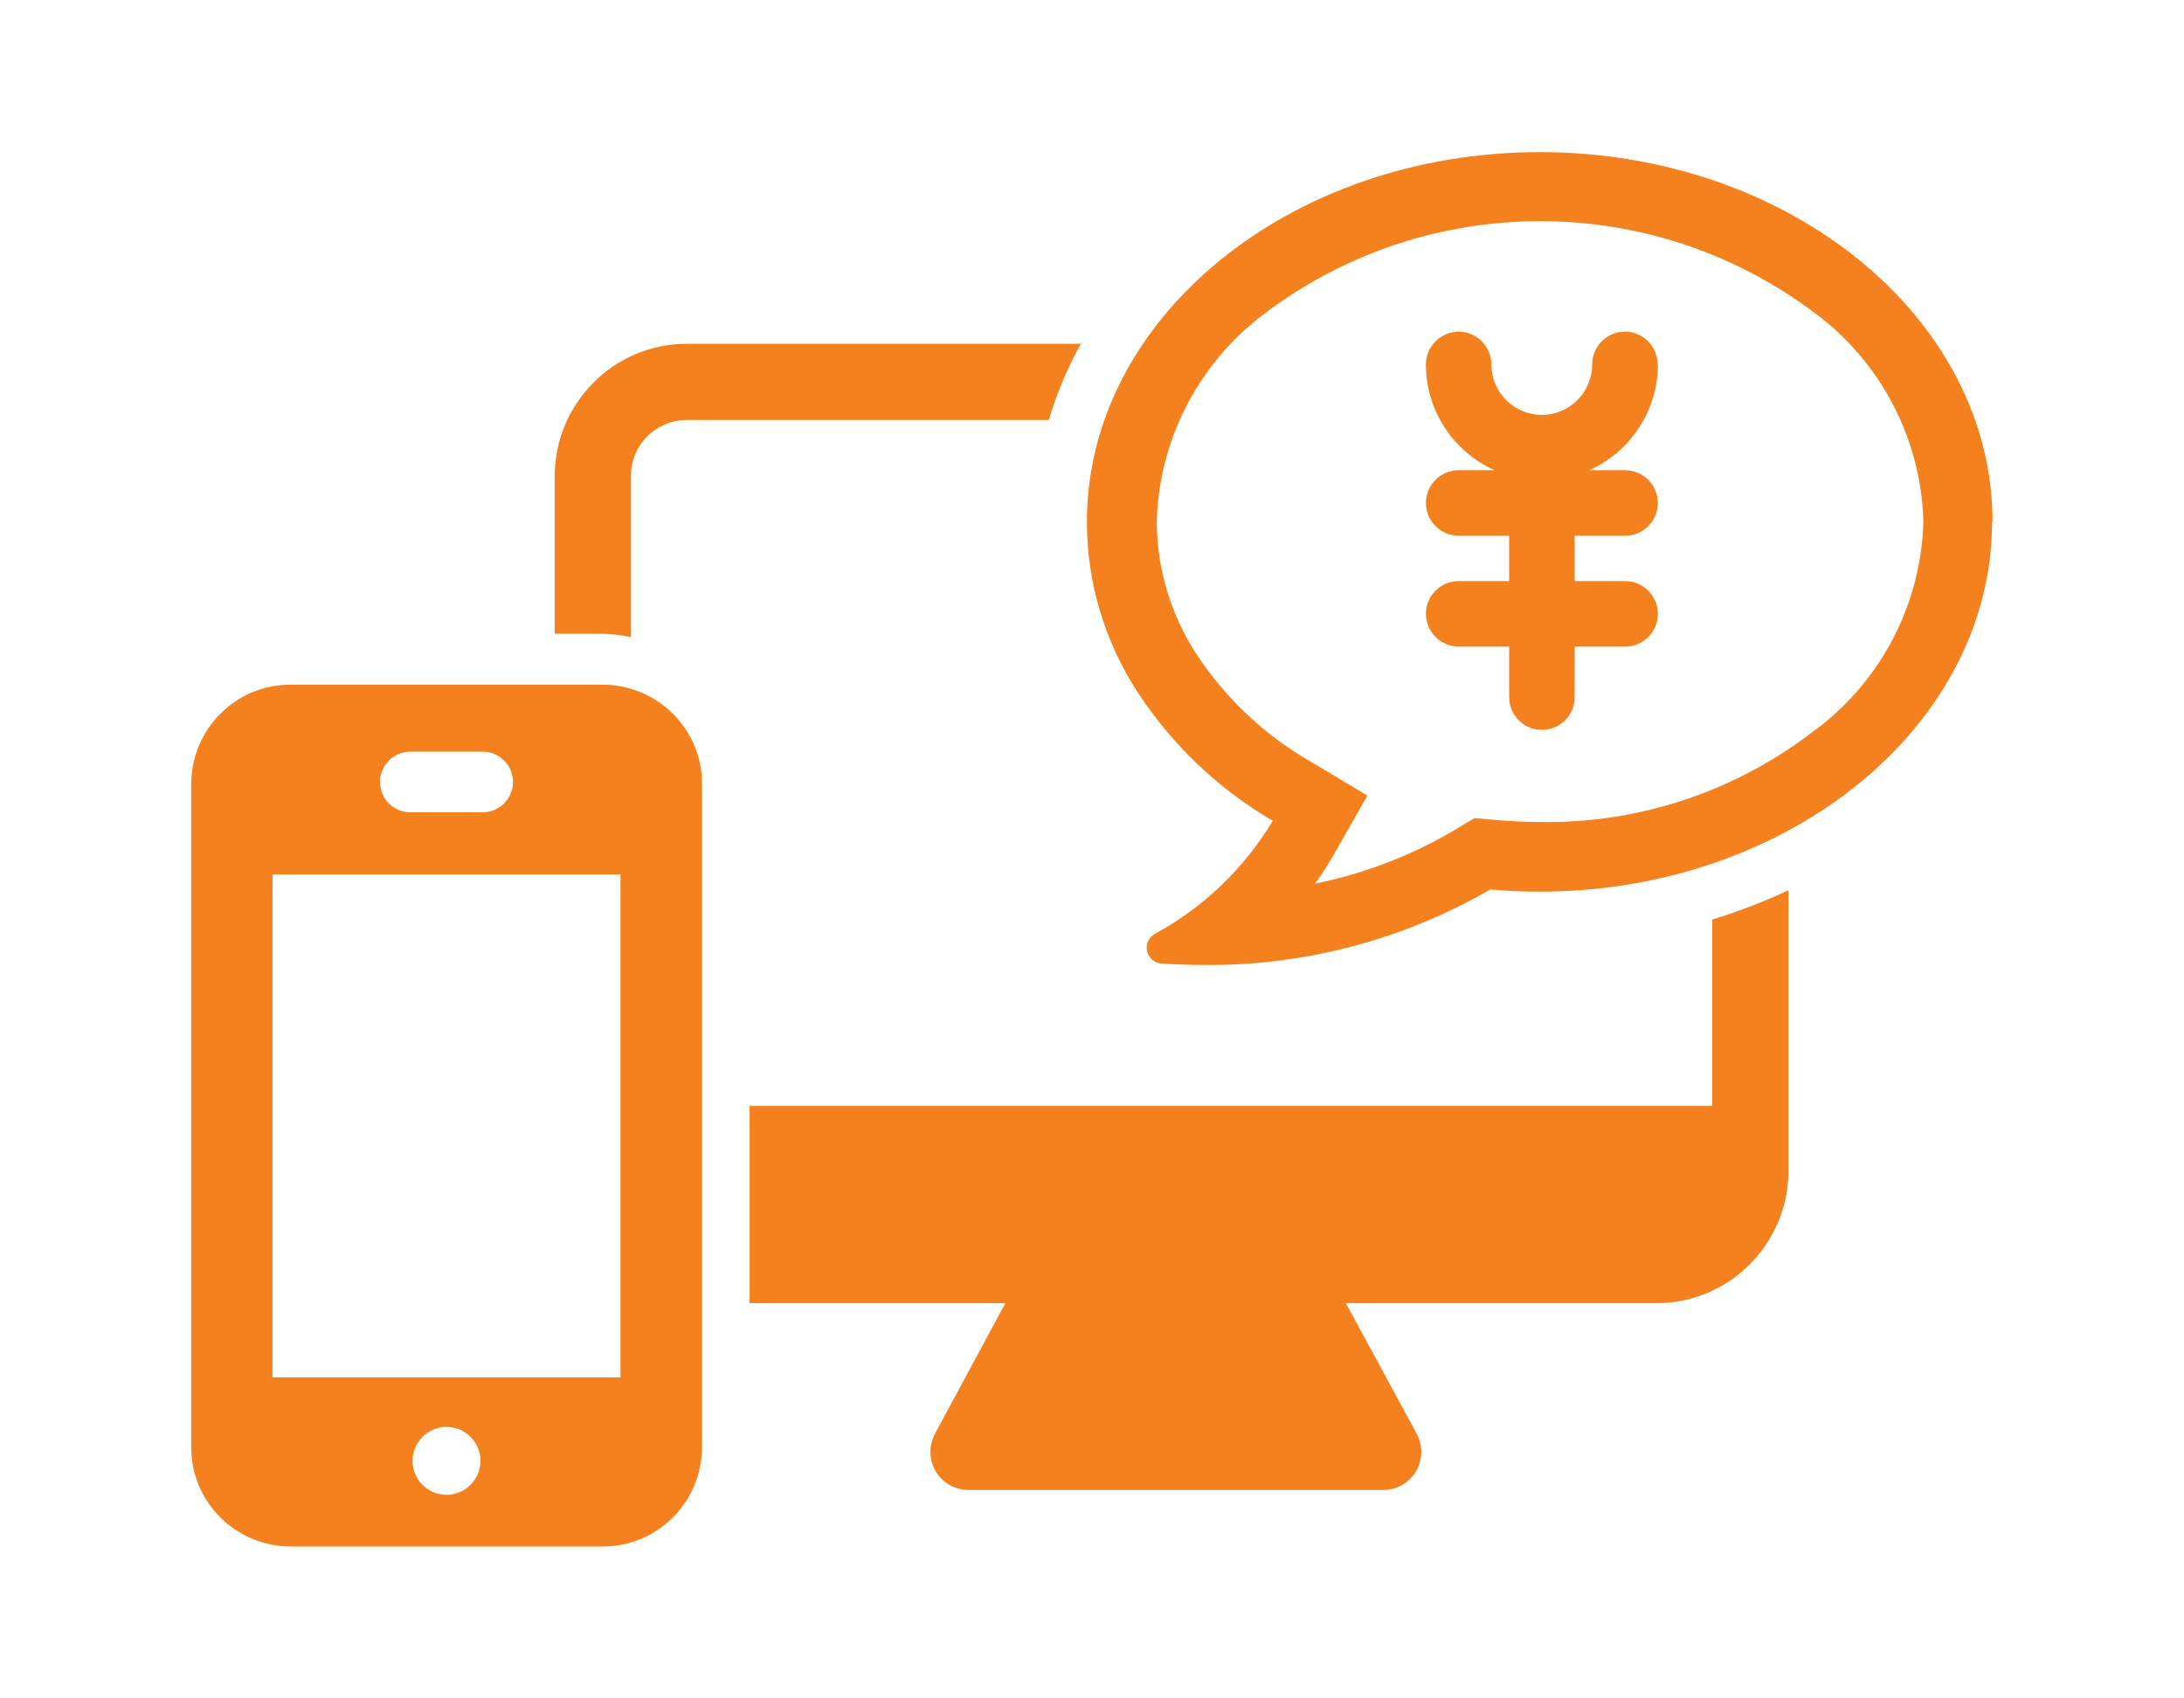
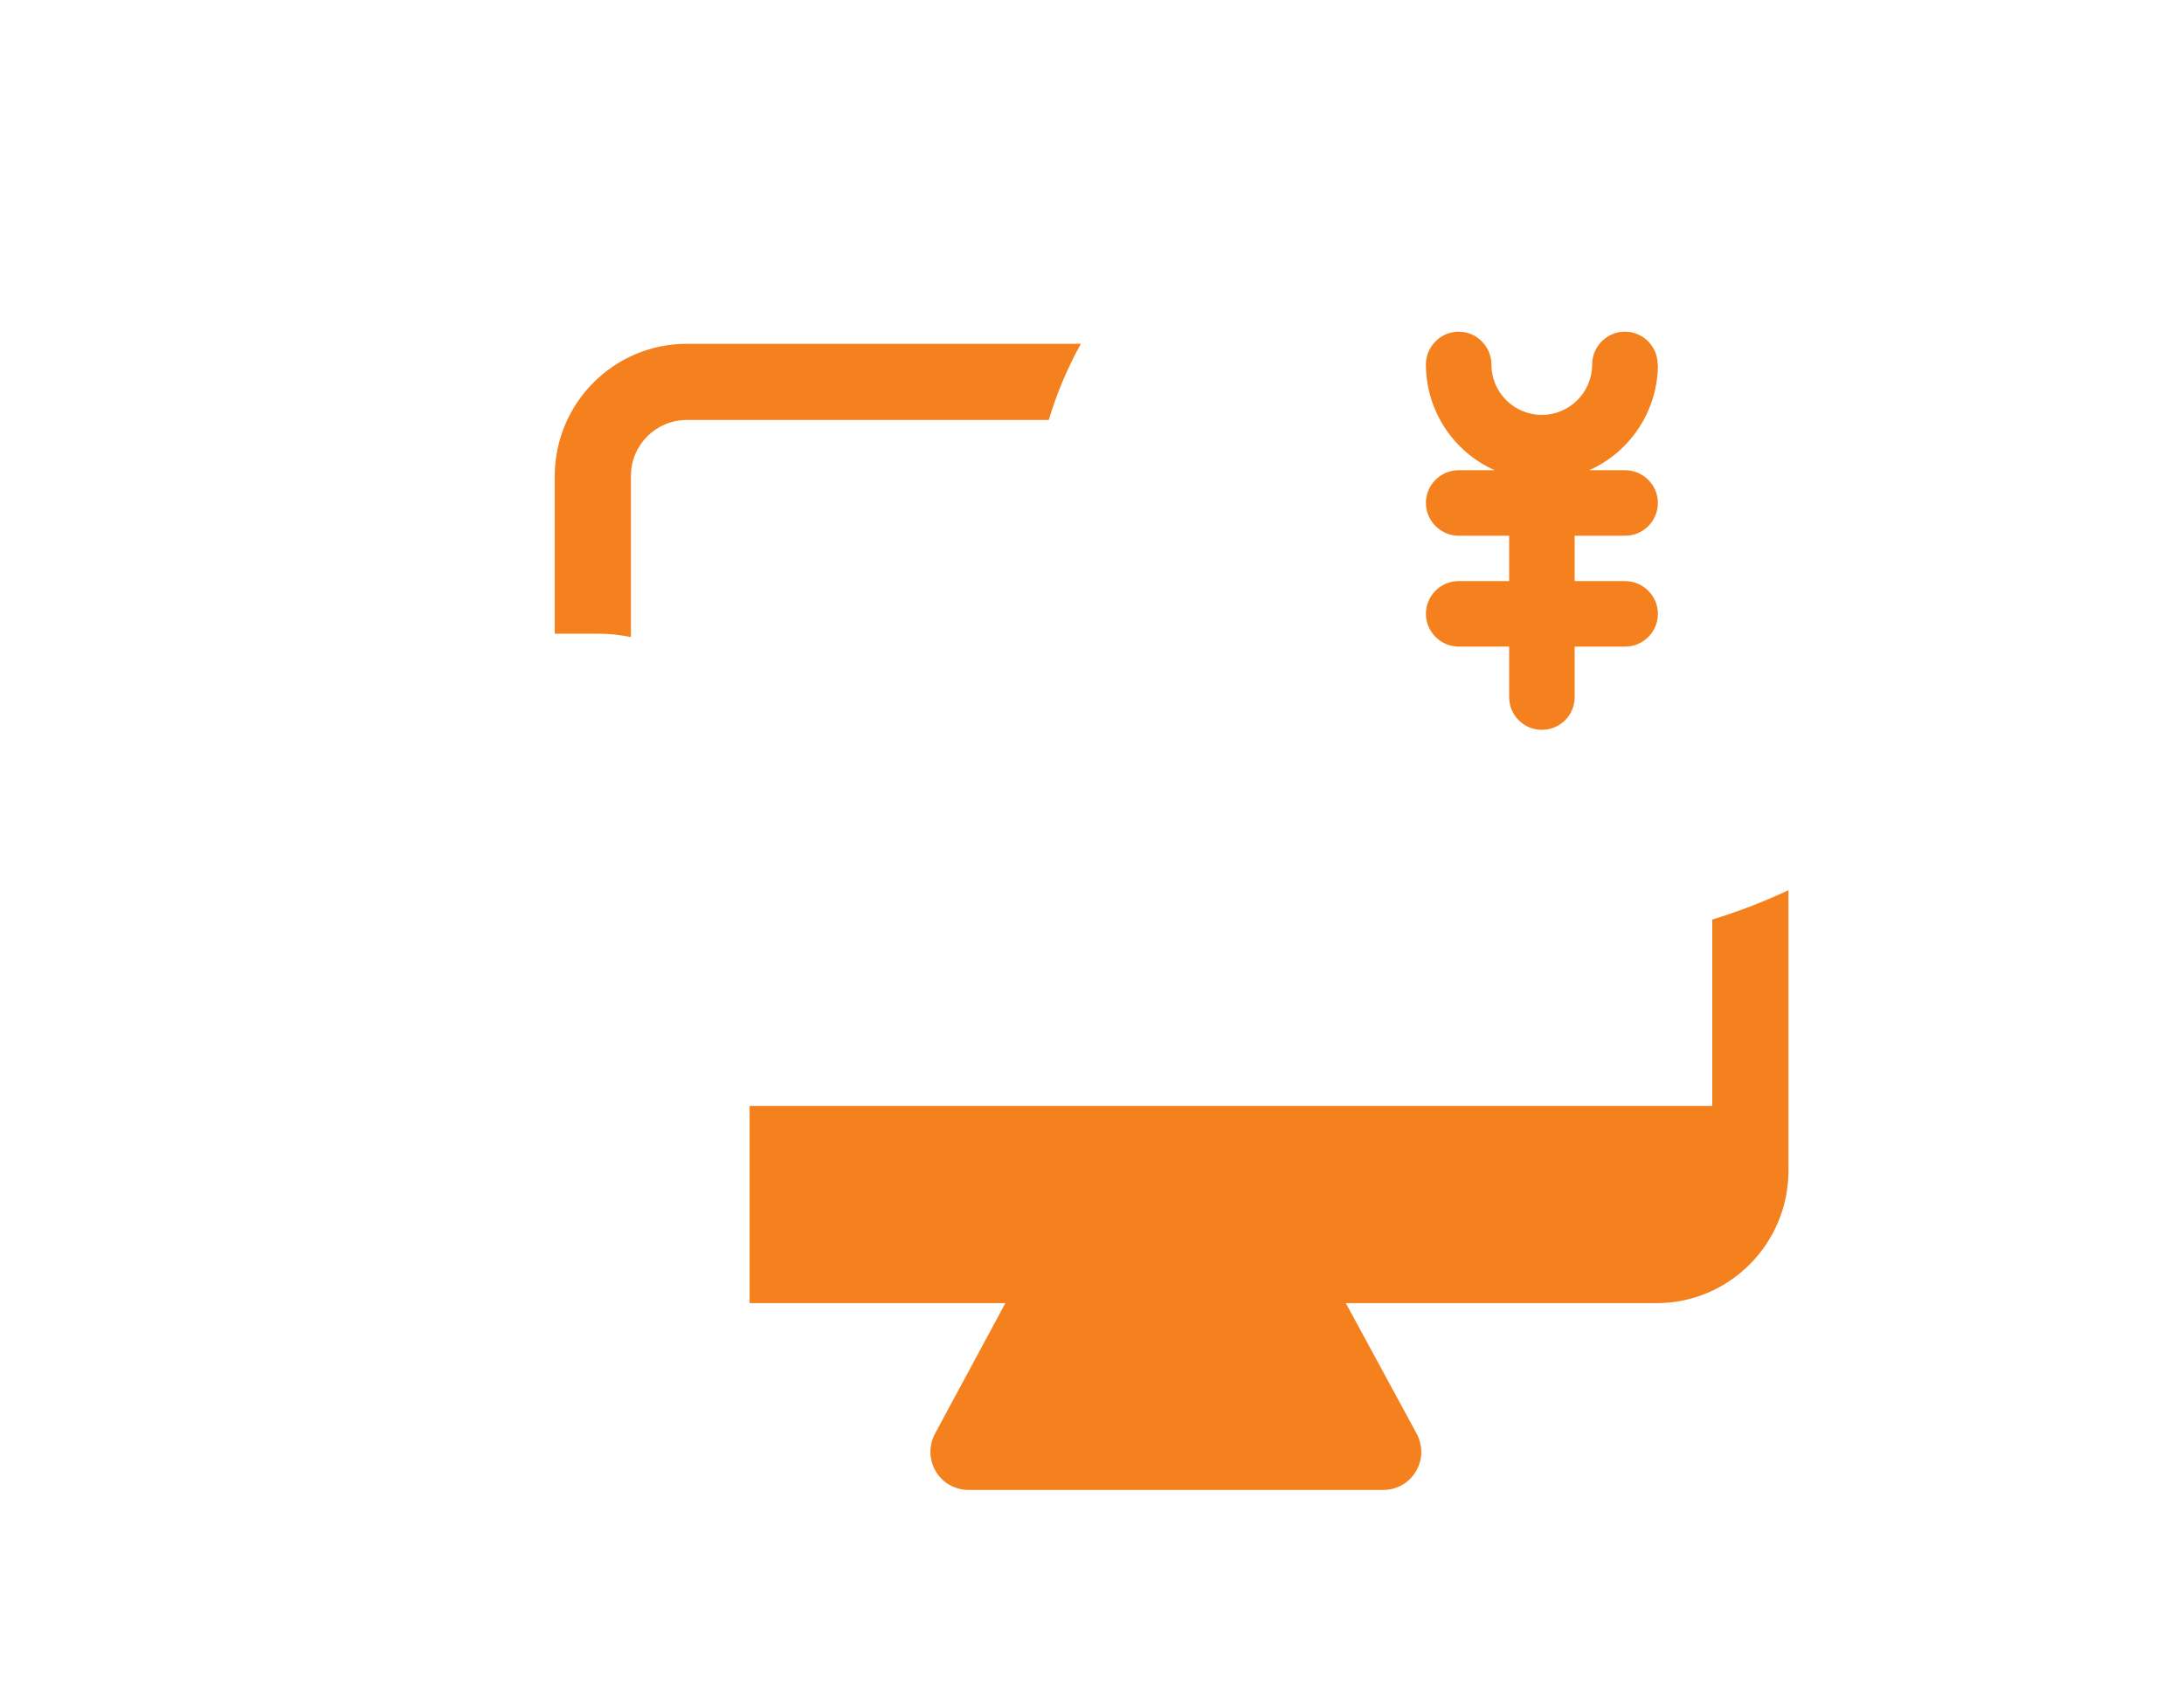
<svg xmlns="http://www.w3.org/2000/svg" id="_レイヤー_2" data-name="レイヤー 2" viewBox="0 0 90 70">
  <defs>
    <style>
      .cls-1 {
        fill: none;
      }

      .cls-1, .cls-2 {
        stroke-width: 0px;
      }

      .cls-2 {
        fill: #f4811e;
      }
    </style>
  </defs>
  <g id="_レイヤー_1-2" data-name="レイヤー 1">
    <g>
      <rect class="cls-1" width="90" height="70" />
      <g>
        <path id="_パス_431" data-name="パス 431" class="cls-2" d="m70.56,45.58H30.89v8.13h10.54l-2.9,5.38c-.41.76-.13,1.72.63,2.13.23.12.49.19.75.19h17.09c.87,0,1.57-.7,1.57-1.57,0-.26-.07-.52-.19-.75l-2.92-5.38h12.8c3,0,5.43-2.44,5.44-5.44v-11.58c-1.02.48-2.07.88-3.14,1.21v7.68Z" />
        <path id="_パス_432" data-name="パス 432" class="cls-2" d="m26,26.26v-6.65c0-1.27,1.03-2.3,2.3-2.3h14.92c.32-1.09.77-2.14,1.32-3.14h-16.24c-3,0-5.43,2.44-5.44,5.44v6.51h1.85c.43,0,.87.05,1.29.14" />
-         <path id="_パス_433" data-name="パス 433" class="cls-2" d="m24.84,28.22h-12.87c-2.26,0-4.08,1.83-4.09,4.09v27.34c0,2.26,1.83,4.08,4.09,4.09h12.87c2.26,0,4.08-1.83,4.09-4.09v-27.34c0-2.26-1.83-4.08-4.09-4.09m-7.93,2.76h2.98c.69,0,1.25.56,1.25,1.25s-.56,1.25-1.25,1.25h-2.98c-.69,0-1.25-.56-1.25-1.25s.56-1.25,1.25-1.25m1.49,30.63c-.77,0-1.4-.63-1.4-1.4s.63-1.4,1.4-1.4,1.4.63,1.4,1.4h0c0,.77-.63,1.4-1.4,1.4m7.17-4.84h-14.34v-20.73h14.34v20.73Z" />
-         <path id="_パス_434" data-name="パス 434" class="cls-2" d="m82.11,21.51c0-8.41-8.37-15.24-18.66-15.24s-18.66,6.84-18.66,15.24c0,2.49.73,4.93,2.09,7.02,1.42,2.17,3.33,3.99,5.57,5.3-1.18,1.96-2.85,3.57-4.86,4.66-.32.18-.43.58-.25.89.11.19.31.32.52.33.58.04,1.18.06,1.76.06,4.14.04,8.21-1.04,11.79-3.11.67.06,1.35.09,2.02.09,10.29,0,18.66-6.84,18.66-15.24h0Zm-7.28,8.55h0c-3.24,2.54-7.26,3.89-11.37,3.82-.59,0-1.18-.03-1.77-.08l-.93-.08-.8.48c-1.79,1.06-3.74,1.81-5.77,2.22.28-.38.53-.78.77-1.19l1.39-2.44-2.41-1.44c-1.86-1.08-3.44-2.58-4.63-4.38-1.06-1.63-1.64-3.53-1.64-5.48.09-3.37,1.72-6.52,4.42-8.55,6.73-5.1,16.02-5.1,22.75,0,2.7,2.03,4.33,5.18,4.42,8.56-.09,3.38-1.72,6.53-4.42,8.56" />
        <path id="_パス_435" data-name="パス 435" class="cls-2" d="m68.31,15.02c0-.75-.61-1.35-1.35-1.35s-1.35.61-1.35,1.35c0,1.15-.93,2.08-2.07,2.08-1.15,0-2.08-.93-2.08-2.07h0c0-.75-.61-1.36-1.35-1.36s-1.35.61-1.35,1.35c0,1.88,1.11,3.59,2.83,4.36h-1.48c-.75,0-1.35.61-1.35,1.35s.61,1.35,1.35,1.35h2.08v1.87h-2.08c-.75,0-1.35.61-1.35,1.35s.61,1.35,1.35,1.35h2.08v2.08c0,.75.6,1.35,1.35,1.35s1.35-.6,1.35-1.35h0v-2.08h2.08c.75,0,1.35-.61,1.35-1.35s-.61-1.35-1.35-1.35h-2.08v-1.87h2.08c.75,0,1.35-.61,1.35-1.35s-.61-1.35-1.35-1.35h-1.48c1.72-.77,2.83-2.48,2.83-4.36" />
      </g>
    </g>
  </g>
</svg>